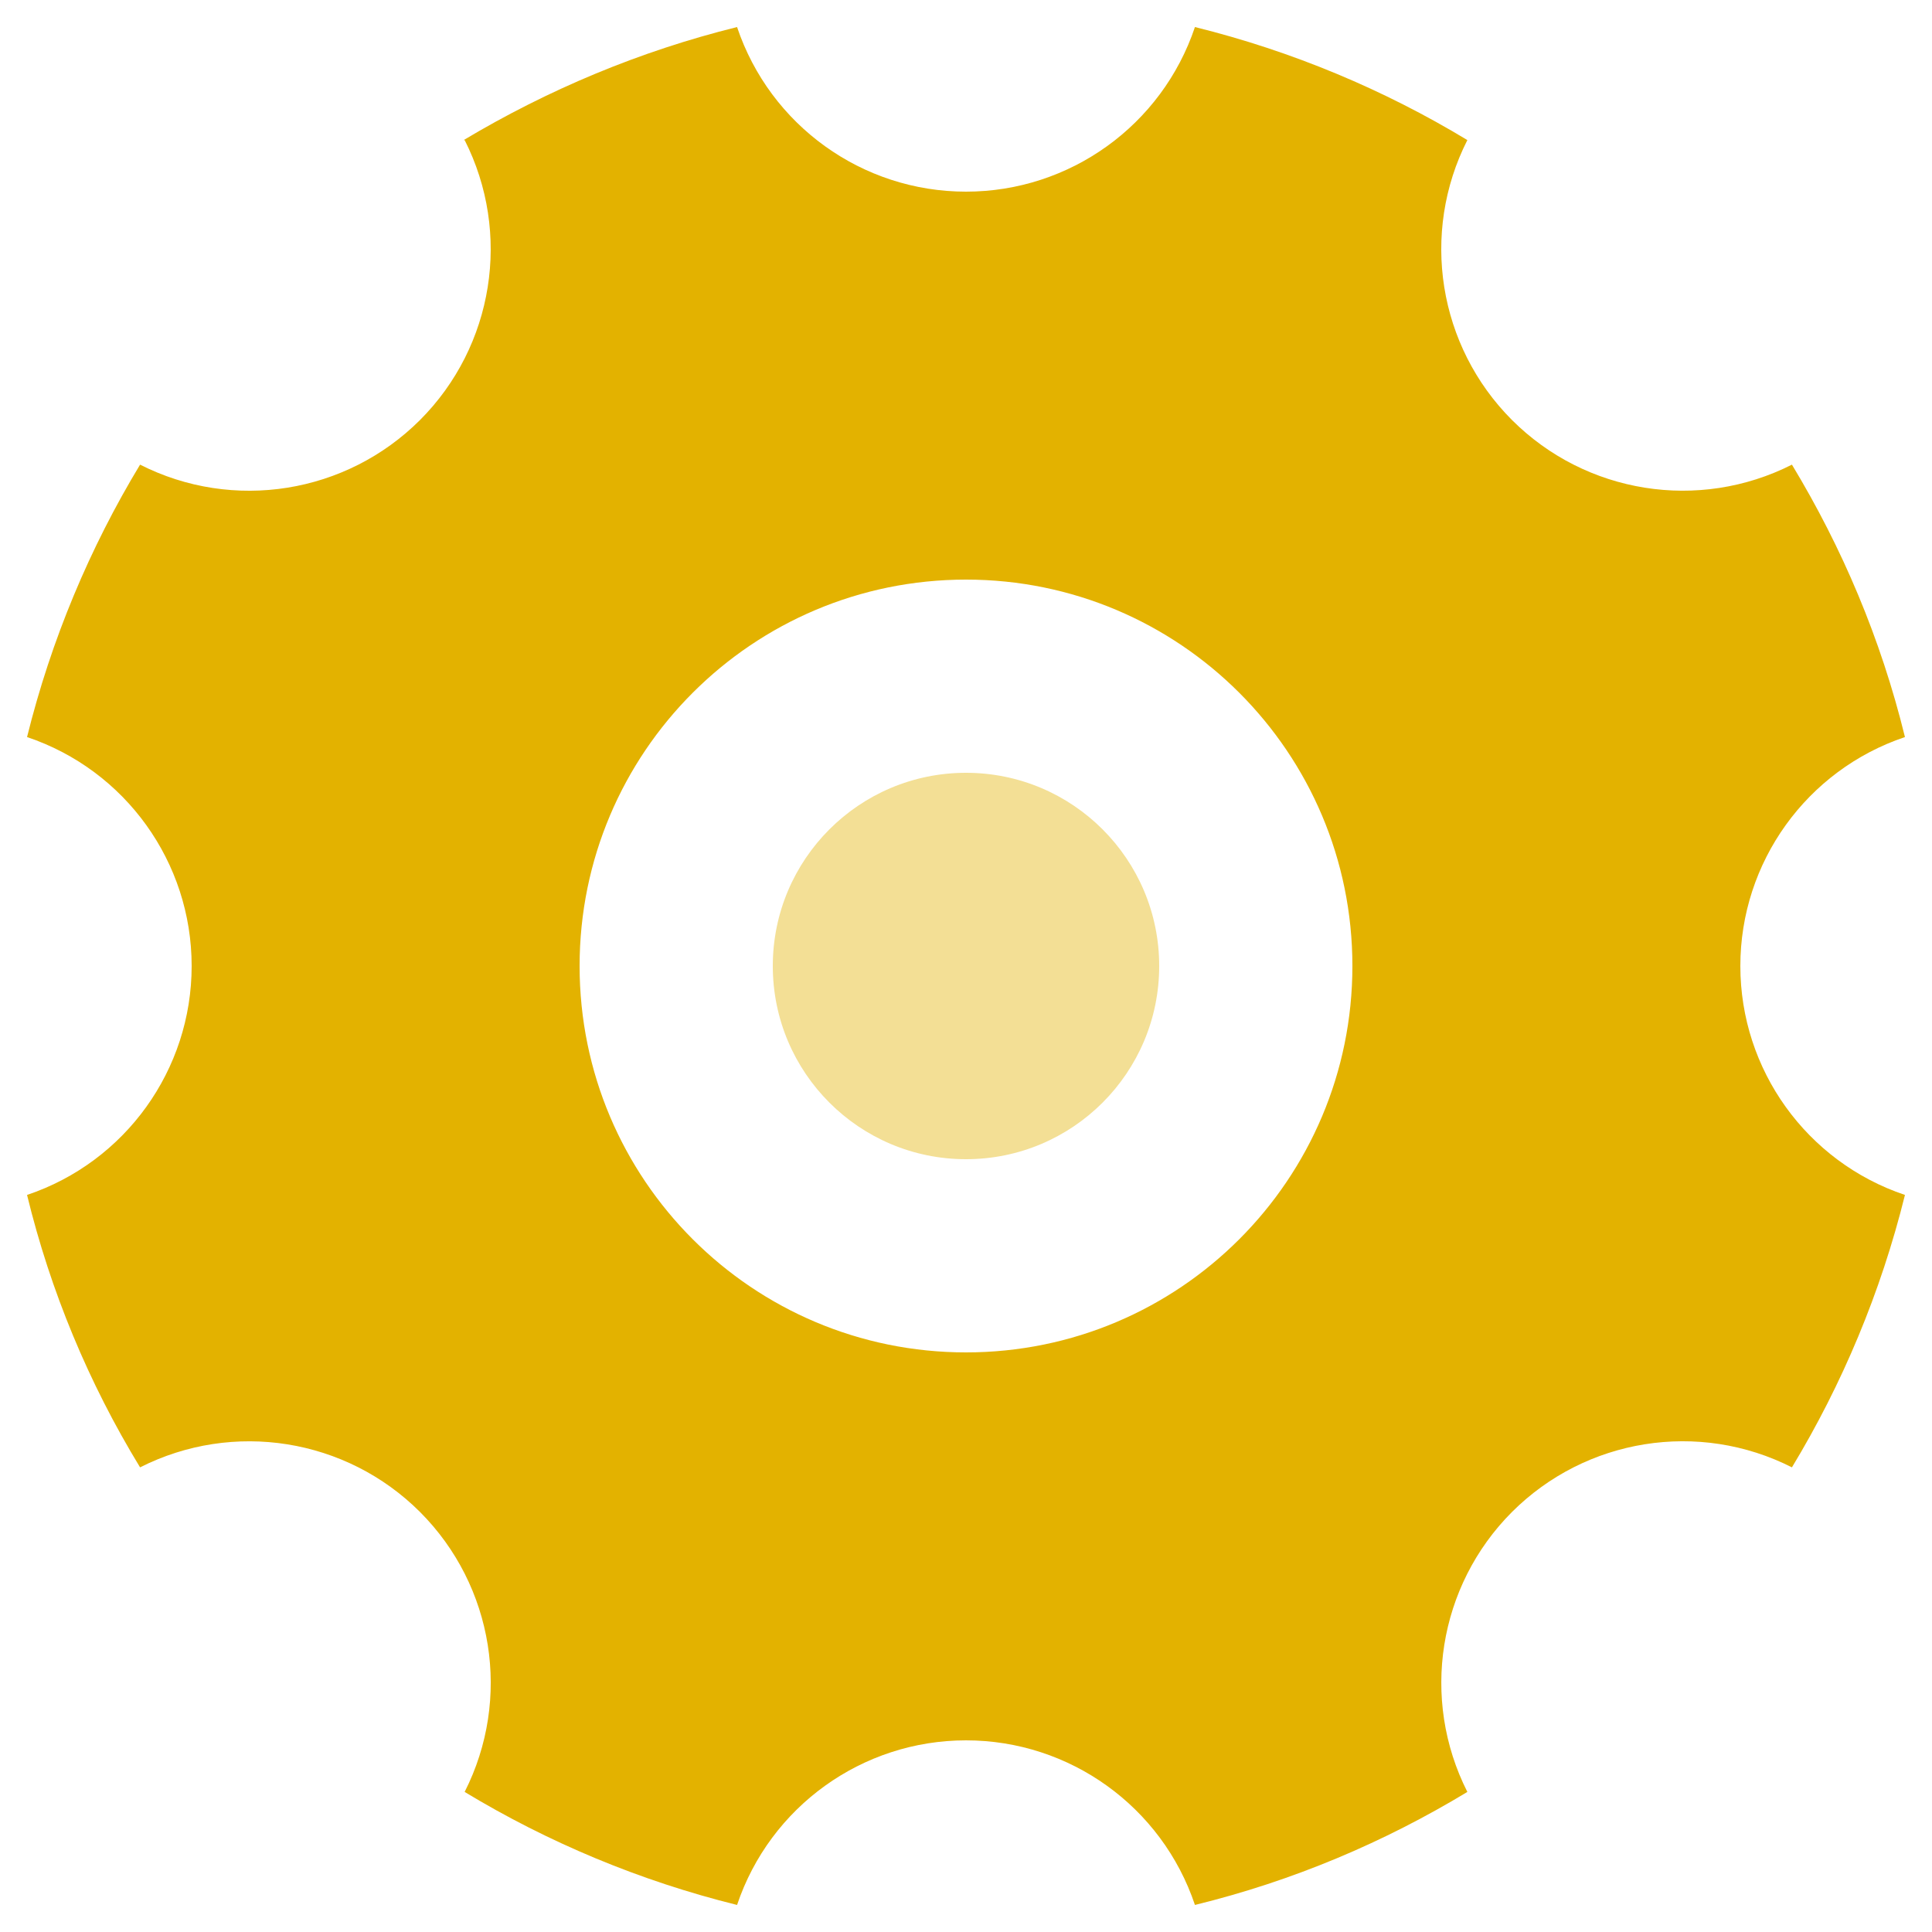
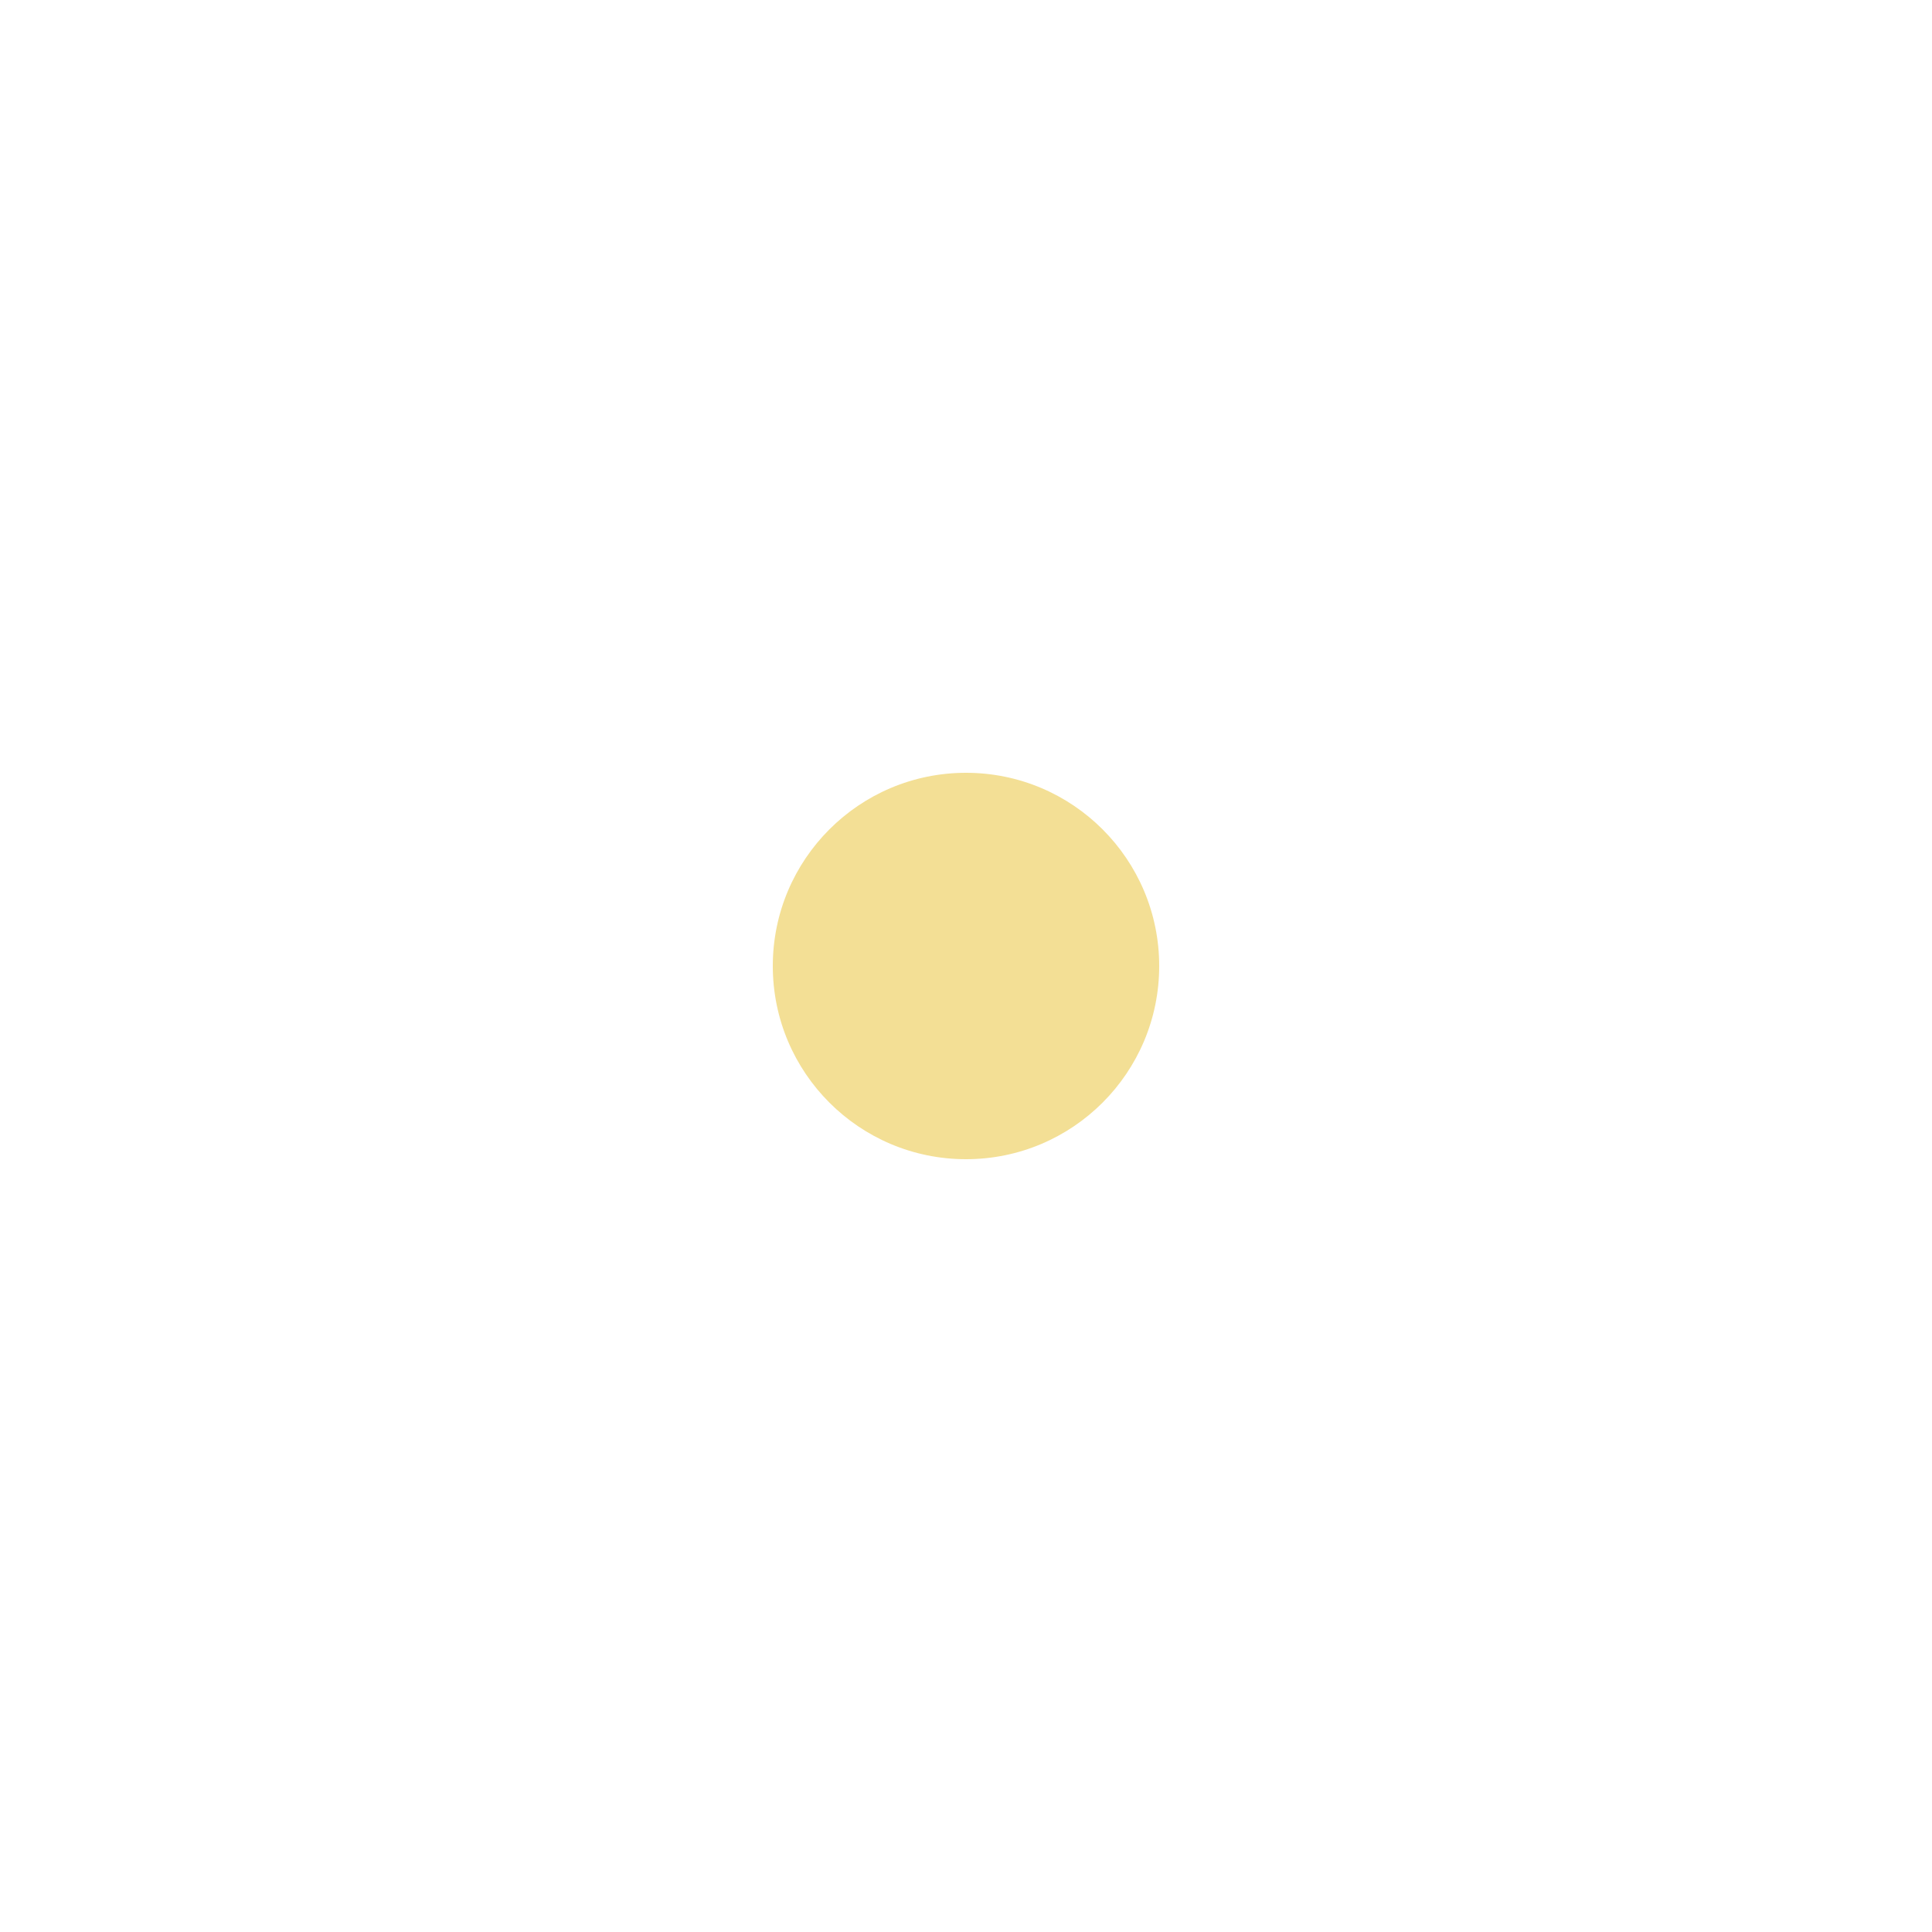
<svg xmlns="http://www.w3.org/2000/svg" width="20" height="20" viewBox="0 0 20 20">
  <g fill="none" fill-rule="evenodd">
-     <path fill="#E3B200" d="M4.8 1.45C5.67.93 6.62.53 7.63.28 7.972 1.298 8.926 1.984 10 1.984s2.028-.686 2.37-1.704c1.01.25 1.96.65 2.82 1.17-.489.964-.302 2.133.462 2.898.765.764 1.934.95 2.898.462.52.86.92 1.8 1.17 2.82-1.018.342-1.704 1.296-1.704 2.37s.686 2.028 1.704 2.37c-.25 1.01-.65 1.96-1.17 2.82-.964-.489-2.133-.302-2.898.462-.764.765-.95 1.934-.462 2.898-.86.52-1.8.92-2.82 1.17-.342-1.018-1.296-1.704-2.37-1.704s-2.028.686-2.37 1.704c-1.01-.25-1.96-.65-2.82-1.17.489-.964.302-2.133-.462-2.898-.765-.764-1.934-.95-2.898-.462-.533-.874-.928-1.825-1.17-2.82 1.018-.342 1.704-1.296 1.704-2.37S1.298 7.972.28 7.63c.25-1.01.65-1.96 1.17-2.82.964.489 2.133.302 2.898-.462.764-.765.95-1.934.462-2.898H4.8zM10 14c2.21 0 4-1.79 4-4s-1.79-4-4-4-4 1.79-4 4 1.79 4 4 4z" />
    <circle cx="10" cy="10" r="2" fill="#F3DF95" />
  </g>
</svg>